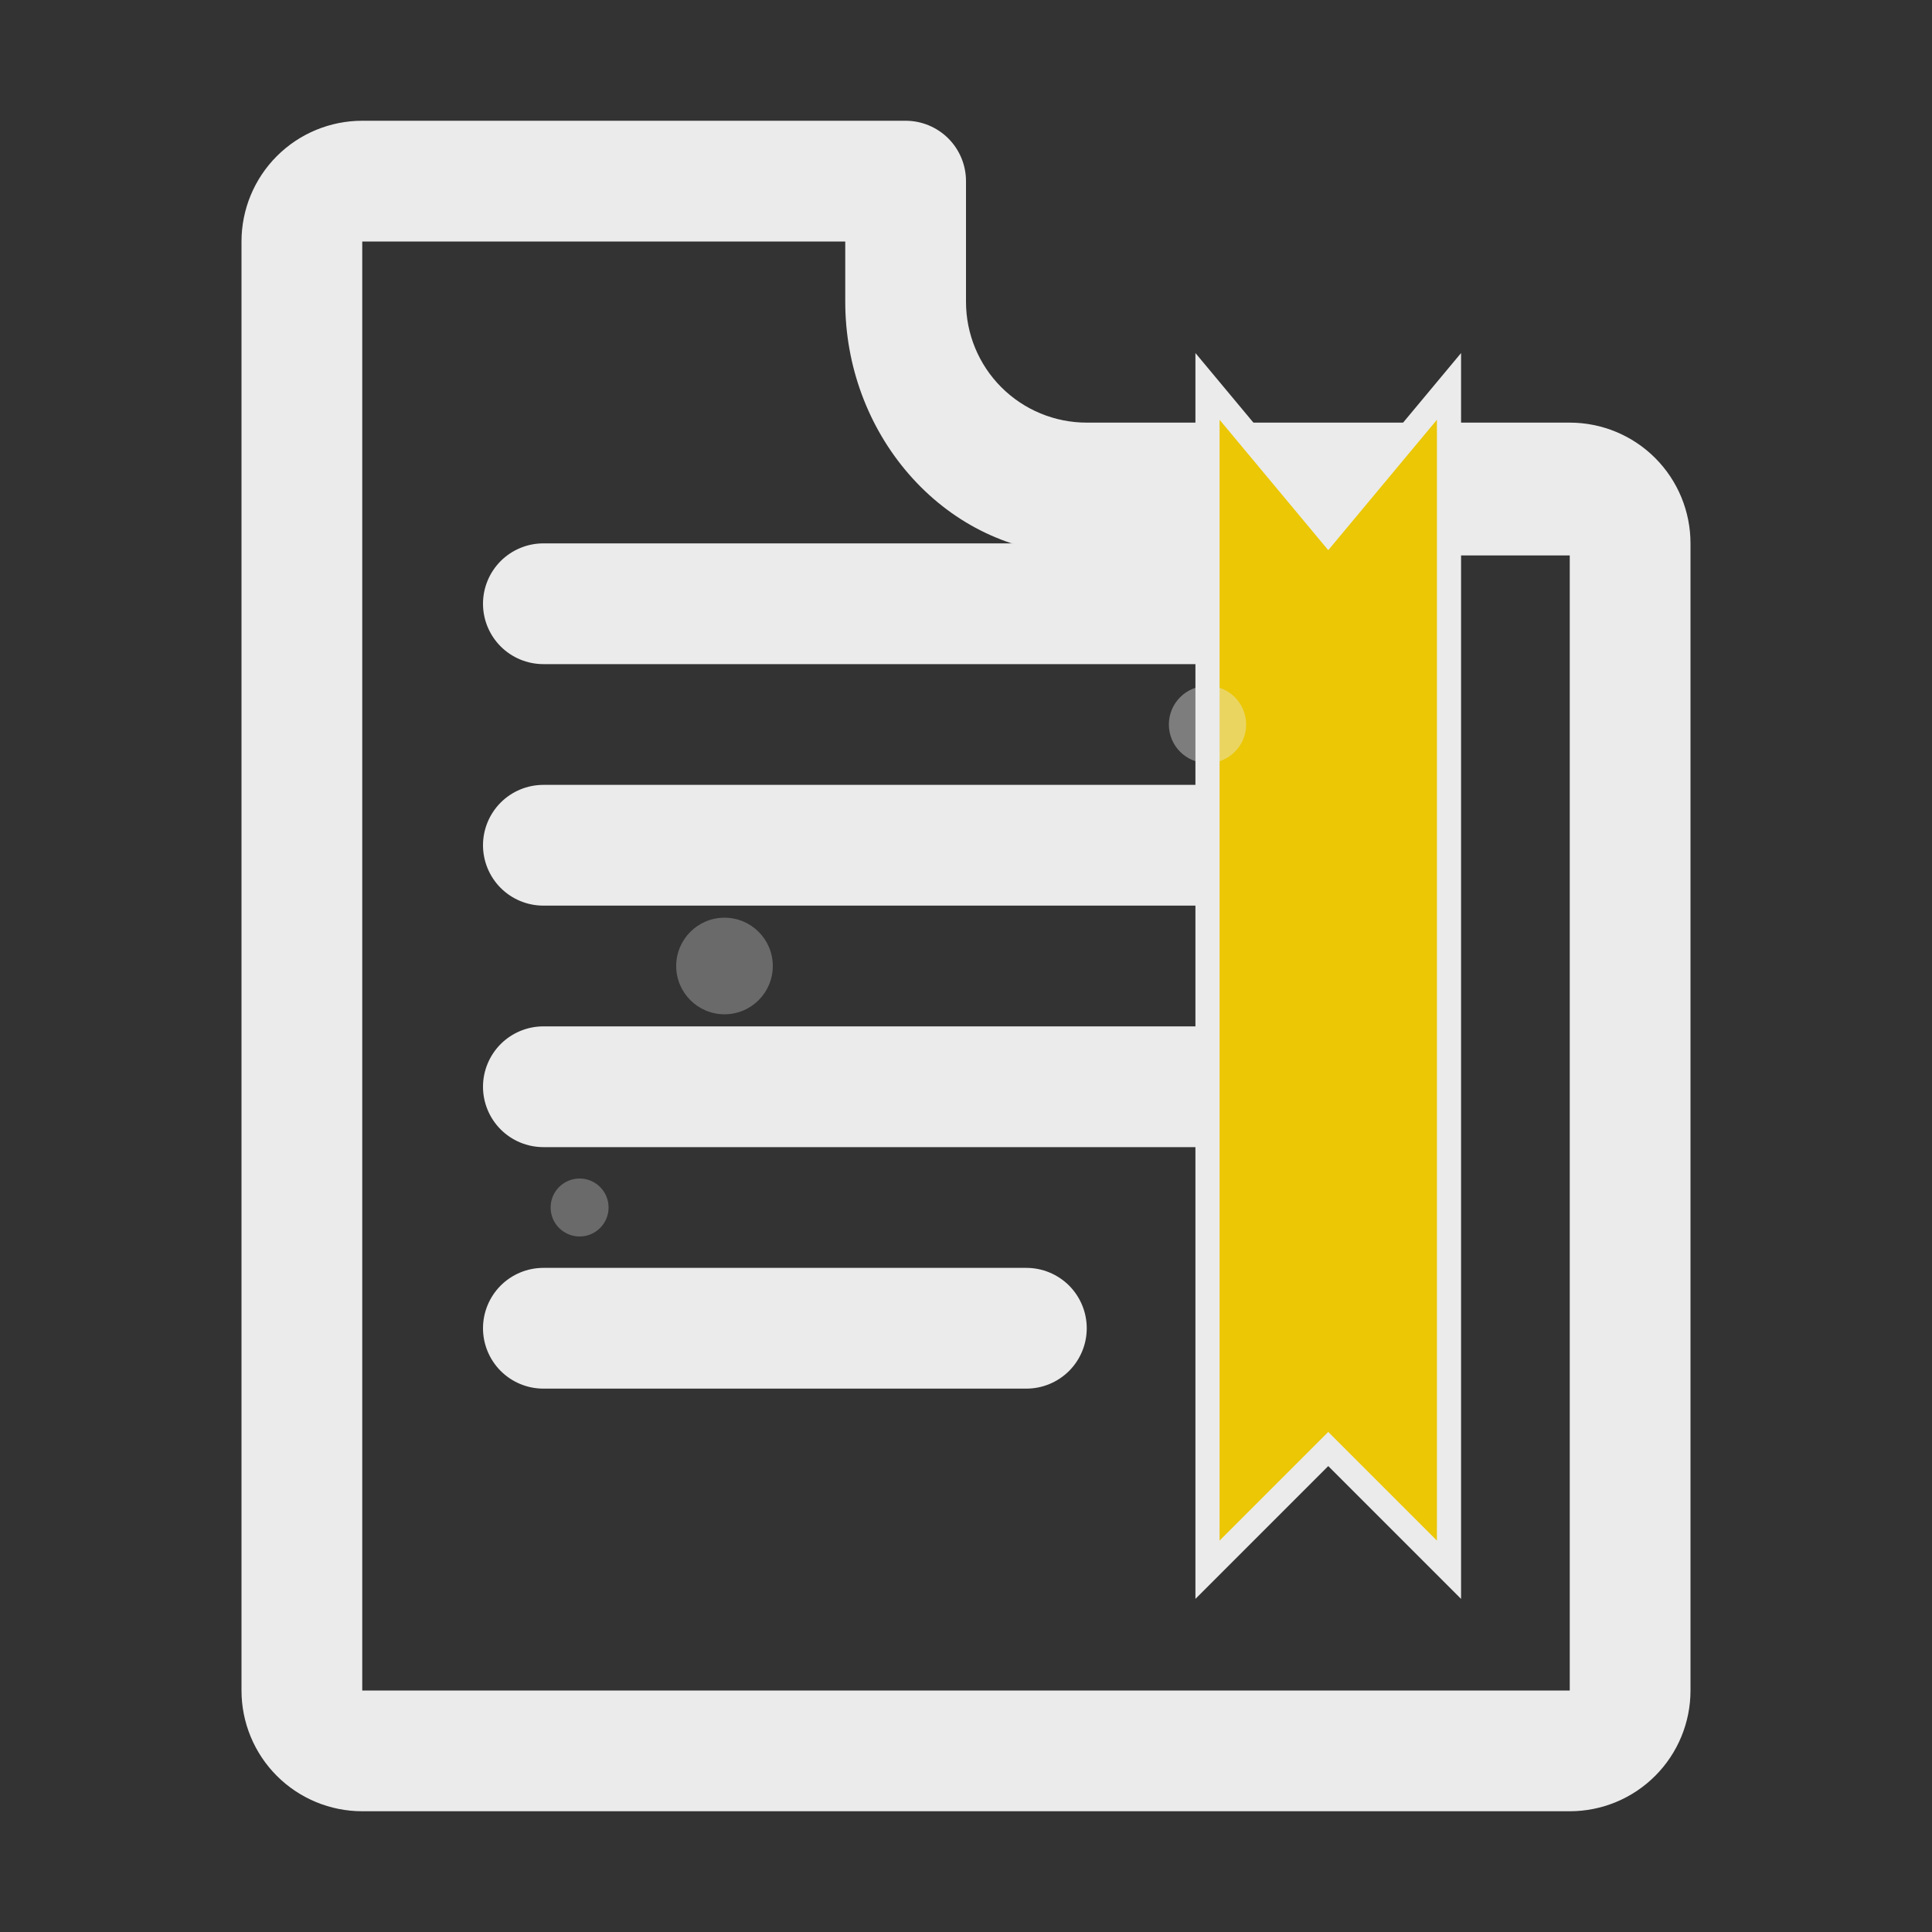
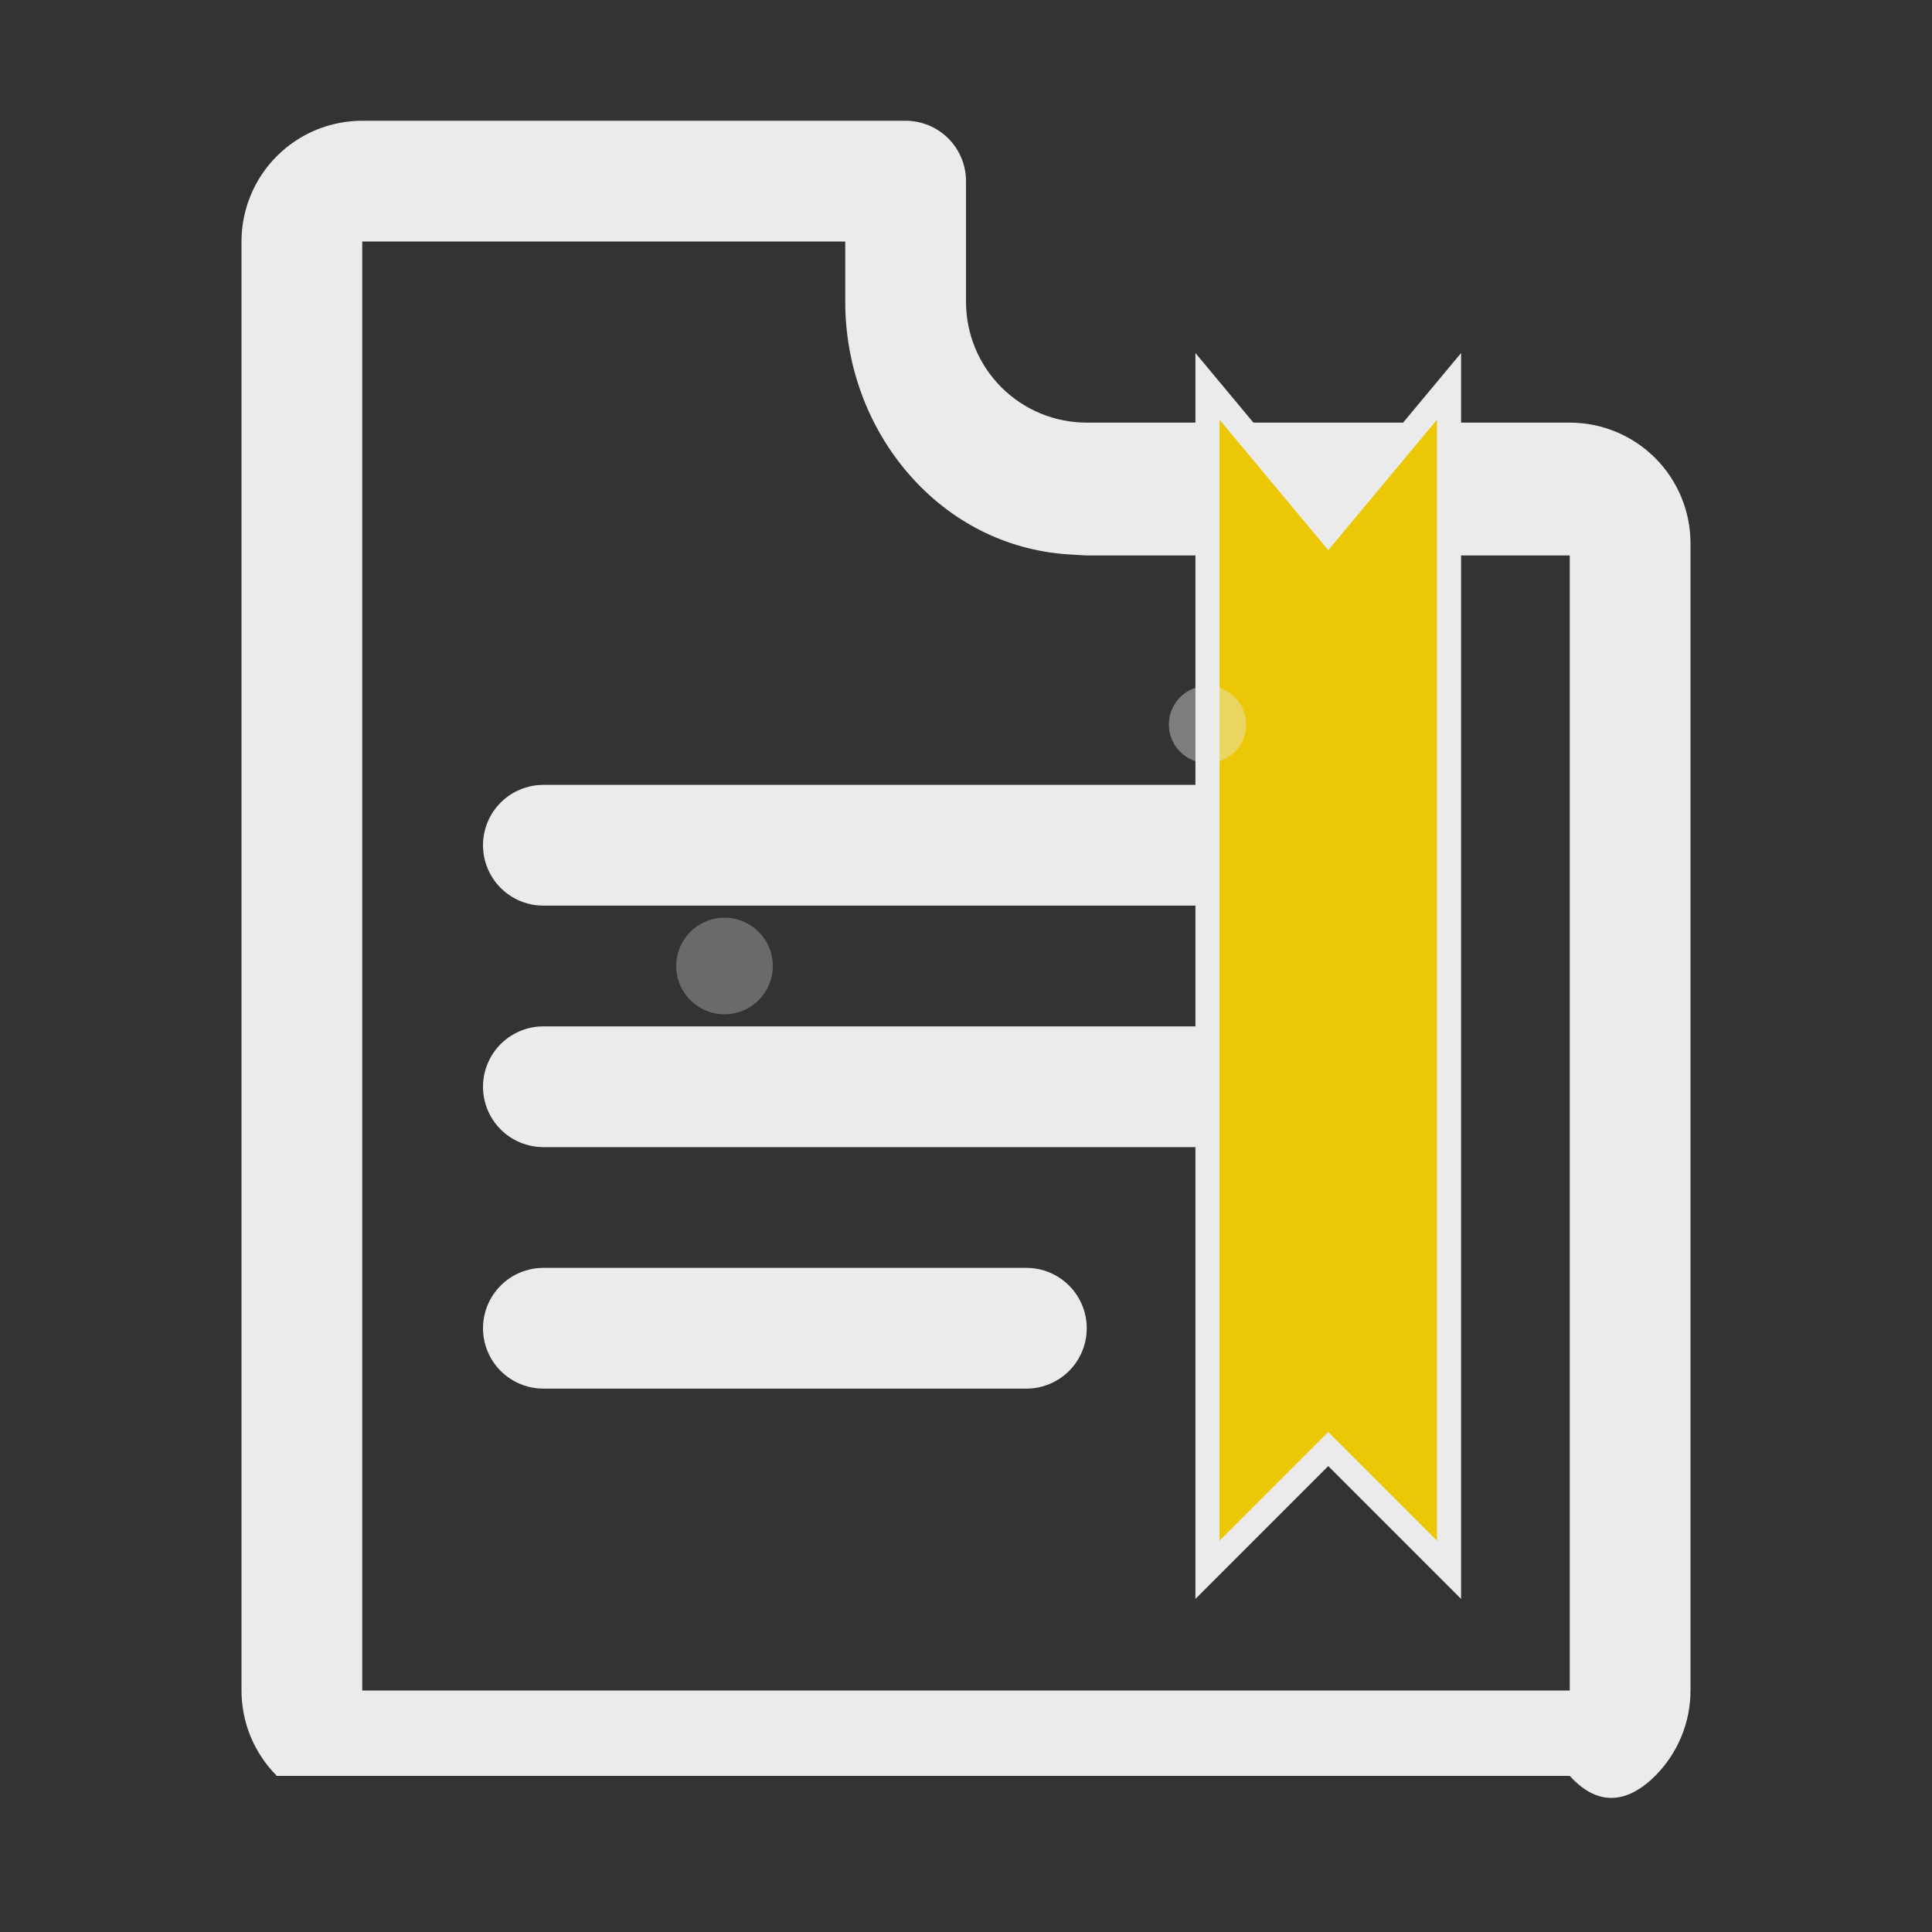
<svg xmlns="http://www.w3.org/2000/svg" width="40" height="40" viewBox="0 0 40 40" fill="none">
  <rect x="0" y="0" width="40" height="40" fill="#333333" stroke="none" />
  <g opacity="0.9">
-     <path d="M32.5 8.75H22.5C21.837 8.75 21.201 8.487 20.732 8.018C20.263 7.549 20 6.913 20 6.25V3.75C20 3.418 19.868 3.101 19.634 2.866C19.399 2.632 19.081 2.5 18.75 2.5H7.5C6.837 2.5 6.201 2.763 5.732 3.232C5.263 3.701 5 4.337 5 5V35C5 35.663 5.263 36.299 5.732 36.768C6.201 37.237 6.837 37.5 7.5 37.5H32.5C33.163 37.5 33.799 37.237 34.268 36.768C34.737 36.299 35 35.663 35 35V11.25C35 10.587 34.737 9.951 34.268 9.482C33.799 9.013 33.163 8.75 32.5 8.75ZM7.5 5H17.5V6.25C17.5 7.576 17.974 8.848 18.818 9.818C19.662 10.788 20.811 11.388 22.105 11.477C22.302 11.492 22.5 11.5 22.5 11.5H32.5V35H7.5V5Z" fill="white" />
-     <path d="M11.25 13.75H28.75C29.081 13.75 29.399 13.618 29.634 13.384C29.868 13.149 30 12.832 30 12.5C30 12.168 29.868 11.851 29.634 11.616C29.399 11.382 29.081 11.25 28.75 11.25H11.25C10.918 11.25 10.601 11.382 10.366 11.616C10.132 11.851 10 12.168 10 12.5C10 12.832 10.132 13.149 10.366 13.384C10.601 13.618 10.918 13.75 11.25 13.75Z" fill="white" />
+     <path d="M32.5 8.75H22.5C21.837 8.75 21.201 8.487 20.732 8.018C20.263 7.549 20 6.913 20 6.25V3.75C20 3.418 19.868 3.101 19.634 2.866C19.399 2.632 19.081 2.5 18.75 2.5H7.5C6.837 2.5 6.201 2.763 5.732 3.232C5.263 3.701 5 4.337 5 5V35C5 35.663 5.263 36.299 5.732 36.768H32.5C33.163 37.5 33.799 37.237 34.268 36.768C34.737 36.299 35 35.663 35 35V11.25C35 10.587 34.737 9.951 34.268 9.482C33.799 9.013 33.163 8.75 32.5 8.75ZM7.5 5H17.5V6.25C17.5 7.576 17.974 8.848 18.818 9.818C19.662 10.788 20.811 11.388 22.105 11.477C22.302 11.492 22.5 11.5 22.5 11.5H32.5V35H7.5V5Z" fill="white" />
    <path d="M11.25 18.75H28.75C29.081 18.75 29.399 18.618 29.634 18.384C29.868 18.149 30 17.831 30 17.5C30 17.169 29.868 16.851 29.634 16.616C29.399 16.382 29.081 16.25 28.75 16.25H11.25C10.918 16.25 10.601 16.382 10.366 16.616C10.132 16.851 10 17.169 10 17.5C10 17.831 10.132 18.149 10.366 18.384C10.601 18.618 10.918 18.75 11.25 18.75Z" fill="white" />
    <path d="M11.25 23.75H28.75C29.081 23.75 29.399 23.618 29.634 23.384C29.868 23.149 30 22.831 30 22.5C30 22.169 29.868 21.851 29.634 21.616C29.399 21.382 29.081 21.25 28.75 21.25H11.25C10.918 21.25 10.601 21.382 10.366 21.616C10.132 21.851 10 22.169 10 22.5C10 22.831 10.132 23.149 10.366 23.384C10.601 23.618 10.918 23.75 11.25 23.75Z" fill="white" />
    <path d="M11.25 28.75H21.25C21.581 28.75 21.899 28.618 22.134 28.384C22.368 28.149 22.5 27.831 22.5 27.5C22.5 27.169 22.368 26.851 22.134 26.616C21.899 26.382 21.581 26.25 21.25 26.25H11.25C10.918 26.25 10.601 26.382 10.366 26.616C10.132 26.851 10 27.169 10 27.5C10 27.831 10.132 28.149 10.366 28.384C10.601 28.618 10.918 28.75 11.25 28.75Z" fill="white" />
    <path d="M25 8L27.5 11L30 8V32.5L27.5 30L25 32.5V8Z" fill="#FFD700" stroke="white" stroke-width="0.5" />
    <circle cx="15" cy="20" r="1" fill="white" opacity="0.3" />
    <circle cx="25" cy="15" r="0.8" fill="white" opacity="0.4" />
-     <circle cx="12" cy="25" r="0.6" fill="white" opacity="0.3" />
  </g>
</svg>